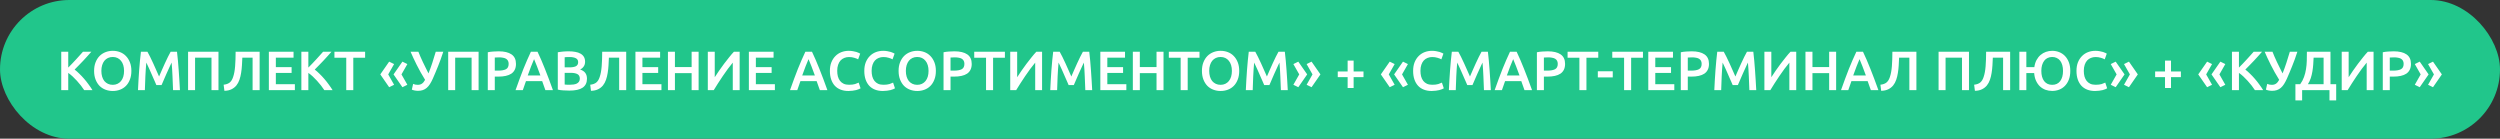
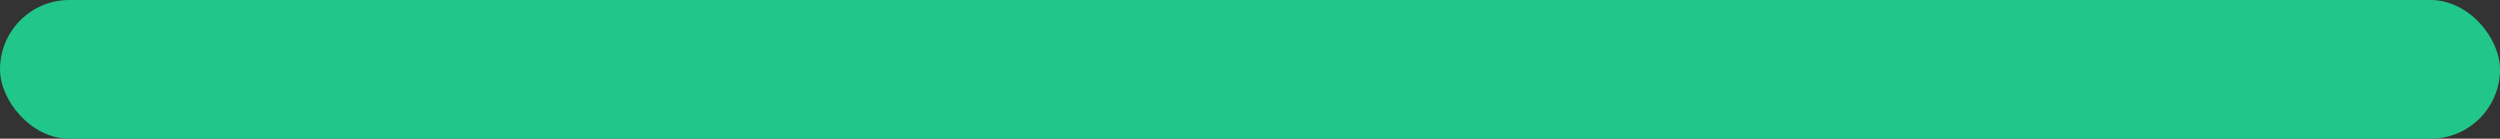
<svg xmlns="http://www.w3.org/2000/svg" width="721" height="40" viewBox="0 0 721 40" fill="none">
  <rect x="0" y="0" width="721" height="40" fill="#333333" stroke="none" />
  <rect width="721" height="40" rx="20" fill="#21C68B" />
-   <path d="M24.288 26C24.011 25.573 23.691 25.125 23.328 24.656C22.965 24.187 22.581 23.733 22.176 23.296C21.781 22.859 21.371 22.443 20.944 22.048C20.517 21.653 20.096 21.312 19.68 21.024V26H17.664V14.912H19.68V19.488C20.032 19.136 20.4 18.763 20.784 18.368C21.168 17.963 21.547 17.557 21.92 17.152C22.304 16.736 22.667 16.336 23.008 15.952C23.349 15.568 23.659 15.221 23.936 14.912H26.352C26 15.317 25.627 15.739 25.232 16.176C24.837 16.613 24.432 17.056 24.016 17.504C23.6 17.941 23.179 18.379 22.752 18.816C22.336 19.253 21.925 19.669 21.52 20.064C21.968 20.405 22.421 20.805 22.88 21.264C23.349 21.712 23.808 22.197 24.256 22.72C24.704 23.232 25.131 23.771 25.536 24.336C25.952 24.891 26.331 25.445 26.672 26H24.288ZM29.234 20.448C29.234 21.056 29.308 21.611 29.458 22.112C29.607 22.603 29.82 23.024 30.098 23.376C30.386 23.717 30.733 23.984 31.138 24.176C31.543 24.368 32.002 24.464 32.514 24.464C33.015 24.464 33.468 24.368 33.874 24.176C34.279 23.984 34.62 23.717 34.898 23.376C35.186 23.024 35.404 22.603 35.554 22.112C35.703 21.611 35.778 21.056 35.778 20.448C35.778 19.84 35.703 19.291 35.554 18.8C35.404 18.299 35.186 17.877 34.898 17.536C34.62 17.184 34.279 16.912 33.874 16.72C33.468 16.528 33.015 16.432 32.514 16.432C32.002 16.432 31.543 16.528 31.138 16.72C30.733 16.912 30.386 17.184 30.098 17.536C29.82 17.888 29.607 18.309 29.458 18.8C29.308 19.291 29.234 19.84 29.234 20.448ZM37.89 20.448C37.89 21.397 37.746 22.235 37.458 22.96C37.181 23.685 36.797 24.293 36.306 24.784C35.826 25.264 35.261 25.627 34.61 25.872C33.959 26.117 33.266 26.24 32.53 26.24C31.794 26.24 31.095 26.117 30.434 25.872C29.783 25.627 29.212 25.264 28.722 24.784C28.242 24.293 27.858 23.685 27.57 22.96C27.282 22.235 27.138 21.397 27.138 20.448C27.138 19.499 27.282 18.667 27.57 17.952C27.858 17.227 28.247 16.619 28.738 16.128C29.239 15.637 29.815 15.269 30.466 15.024C31.116 14.779 31.805 14.656 32.53 14.656C33.255 14.656 33.943 14.779 34.594 15.024C35.245 15.269 35.81 15.637 36.29 16.128C36.781 16.619 37.17 17.227 37.458 17.952C37.746 18.667 37.89 19.499 37.89 20.448ZM42.517 14.912C42.752 15.317 43.013 15.813 43.301 16.4C43.589 16.987 43.883 17.605 44.181 18.256C44.48 18.896 44.773 19.552 45.061 20.224C45.36 20.885 45.632 21.499 45.877 22.064C46.123 21.499 46.389 20.885 46.677 20.224C46.965 19.552 47.259 18.896 47.557 18.256C47.856 17.605 48.149 16.987 48.437 16.4C48.725 15.813 48.987 15.317 49.221 14.912H51.045C51.141 15.723 51.232 16.587 51.317 17.504C51.403 18.411 51.477 19.344 51.541 20.304C51.616 21.253 51.68 22.213 51.733 23.184C51.797 24.144 51.851 25.083 51.893 26H49.909C49.867 24.709 49.813 23.381 49.749 22.016C49.696 20.651 49.611 19.328 49.493 18.048C49.376 18.293 49.237 18.587 49.077 18.928C48.917 19.269 48.747 19.643 48.565 20.048C48.384 20.443 48.197 20.853 48.005 21.28C47.824 21.707 47.643 22.123 47.461 22.528C47.291 22.923 47.131 23.296 46.981 23.648C46.832 23.989 46.704 24.283 46.597 24.528H45.093C44.987 24.283 44.859 23.984 44.709 23.632C44.56 23.28 44.395 22.907 44.213 22.512C44.043 22.107 43.861 21.691 43.669 21.264C43.488 20.837 43.307 20.427 43.125 20.032C42.944 19.637 42.773 19.269 42.613 18.928C42.453 18.576 42.315 18.283 42.197 18.048C42.08 19.328 41.989 20.651 41.925 22.016C41.872 23.381 41.824 24.709 41.781 26H39.797C39.84 25.083 39.888 24.133 39.941 23.152C40.005 22.171 40.069 21.2 40.133 20.24C40.208 19.269 40.288 18.331 40.373 17.424C40.459 16.517 40.549 15.68 40.645 14.912H42.517ZM63.01 14.912V26H60.994V16.64H56.258V26H54.242V14.912H63.01ZM69.888 16.64C69.856 17.365 69.819 18.107 69.776 18.864C69.733 19.611 69.653 20.336 69.536 21.04C69.429 21.733 69.269 22.389 69.056 23.008C68.843 23.627 68.549 24.171 68.176 24.64C67.803 25.099 67.333 25.467 66.768 25.744C66.213 26.021 65.531 26.171 64.72 26.192L64.496 24.432C64.88 24.389 65.216 24.315 65.504 24.208C65.792 24.101 66.043 23.963 66.256 23.792C66.469 23.611 66.656 23.392 66.816 23.136C66.976 22.869 67.115 22.56 67.232 22.208C67.52 21.376 67.712 20.336 67.808 19.088C67.904 17.84 67.952 16.448 67.952 14.912H74.88V26H72.848V16.64H69.888ZM77.539 26V14.912H84.659V16.624H79.555V19.36H84.099V21.04H79.555V24.288H85.043V26H77.539ZM93.538 26C93.261 25.573 92.941 25.125 92.578 24.656C92.215 24.187 91.831 23.733 91.426 23.296C91.031 22.859 90.621 22.443 90.194 22.048C89.767 21.653 89.346 21.312 88.93 21.024V26H86.914V14.912H88.93V19.488C89.282 19.136 89.65 18.763 90.034 18.368C90.418 17.963 90.797 17.557 91.17 17.152C91.554 16.736 91.917 16.336 92.258 15.952C92.599 15.568 92.909 15.221 93.186 14.912H95.602C95.25 15.317 94.877 15.739 94.482 16.176C94.087 16.613 93.682 17.056 93.266 17.504C92.85 17.941 92.429 18.379 92.002 18.816C91.586 19.253 91.175 19.669 90.77 20.064C91.218 20.405 91.671 20.805 92.13 21.264C92.599 21.712 93.058 22.197 93.506 22.72C93.954 23.232 94.381 23.771 94.786 24.336C95.202 24.891 95.581 25.445 95.922 26H93.538ZM105.298 14.912V16.656H101.89V26H99.858V16.656H96.45V14.912H105.298ZM117.482 24.448L116.058 25.152L113.498 21.456L116.058 17.776L117.482 18.48L115.786 21.456L117.482 24.448ZM113.658 24.448L112.234 25.152L109.674 21.456L112.234 17.776L113.658 18.48L111.962 21.456L113.658 24.448ZM124.822 22.688C124.556 23.285 124.278 23.808 123.99 24.256C123.713 24.693 123.404 25.056 123.062 25.344C122.732 25.632 122.358 25.845 121.942 25.984C121.537 26.123 121.078 26.192 120.566 26.192C120.257 26.192 119.932 26.16 119.59 26.096C119.26 26.032 118.988 25.952 118.774 25.856L119.142 24.192C119.345 24.277 119.558 24.347 119.782 24.4C120.006 24.443 120.236 24.464 120.47 24.464C120.961 24.464 121.366 24.352 121.686 24.128C122.017 23.904 122.321 23.536 122.598 23.024C122.15 22.299 121.718 21.568 121.302 20.832C120.897 20.096 120.518 19.381 120.166 18.688C119.814 17.984 119.489 17.312 119.19 16.672C118.902 16.032 118.641 15.445 118.406 14.912H120.662C120.833 15.349 121.025 15.819 121.238 16.32C121.462 16.821 121.697 17.339 121.942 17.872C122.198 18.405 122.465 18.949 122.742 19.504C123.02 20.059 123.297 20.613 123.574 21.168C123.958 20.219 124.326 19.205 124.678 18.128C125.03 17.051 125.361 15.979 125.67 14.912H127.846C127.59 15.701 127.334 16.448 127.078 17.152C126.822 17.845 126.566 18.512 126.31 19.152C126.065 19.781 125.814 20.389 125.558 20.976C125.313 21.552 125.068 22.123 124.822 22.688ZM138.026 14.912V26H136.01V16.64H131.274V26H129.258V14.912H138.026ZM143.816 14.8C145.426 14.8 146.658 15.093 147.512 15.68C148.376 16.267 148.808 17.184 148.808 18.432C148.808 19.083 148.69 19.643 148.456 20.112C148.232 20.571 147.901 20.949 147.464 21.248C147.026 21.536 146.493 21.749 145.864 21.888C145.234 22.027 144.514 22.096 143.704 22.096H142.696V26H140.68V15.072C141.149 14.965 141.666 14.896 142.232 14.864C142.808 14.821 143.336 14.8 143.816 14.8ZM143.96 16.544C143.448 16.544 143.026 16.56 142.696 16.592V20.368H143.672C144.642 20.368 145.389 20.235 145.912 19.968C146.434 19.691 146.696 19.173 146.696 18.416C146.696 18.053 146.626 17.749 146.488 17.504C146.349 17.259 146.157 17.067 145.912 16.928C145.666 16.789 145.373 16.693 145.032 16.64C144.701 16.576 144.344 16.544 143.96 16.544ZM157.29 26C157.14 25.563 156.986 25.131 156.826 24.704C156.666 24.277 156.511 23.84 156.362 23.392H151.69C151.54 23.84 151.386 24.283 151.226 24.72C151.076 25.147 150.927 25.573 150.778 26H148.682C149.098 24.816 149.492 23.723 149.866 22.72C150.239 21.717 150.602 20.768 150.954 19.872C151.316 18.976 151.674 18.123 152.026 17.312C152.378 16.501 152.74 15.701 153.114 14.912H155.018C155.391 15.701 155.754 16.501 156.106 17.312C156.458 18.123 156.81 18.976 157.162 19.872C157.524 20.768 157.892 21.717 158.266 22.72C158.65 23.723 159.05 24.816 159.466 26H157.29ZM154.026 17.056C153.78 17.621 153.498 18.309 153.178 19.12C152.868 19.931 152.543 20.811 152.202 21.76H155.85C155.508 20.811 155.178 19.925 154.858 19.104C154.538 18.283 154.26 17.6 154.026 17.056ZM164.211 26.128C163.624 26.128 163.032 26.107 162.435 26.064C161.838 26.032 161.315 25.957 160.867 25.84V15.072C161.102 15.029 161.352 14.992 161.619 14.96C161.886 14.917 162.158 14.885 162.435 14.864C162.712 14.843 162.984 14.827 163.251 14.816C163.528 14.805 163.79 14.8 164.035 14.8C164.707 14.8 165.331 14.853 165.907 14.96C166.483 15.056 166.979 15.221 167.395 15.456C167.822 15.691 168.152 16 168.387 16.384C168.622 16.768 168.739 17.243 168.739 17.808C168.739 18.331 168.611 18.779 168.355 19.152C168.11 19.525 167.763 19.824 167.315 20.048C167.987 20.272 168.483 20.603 168.803 21.04C169.123 21.477 169.283 22.032 169.283 22.704C169.283 23.845 168.867 24.704 168.035 25.28C167.203 25.845 165.928 26.128 164.211 26.128ZM162.851 21.008V24.384C163.075 24.405 163.315 24.421 163.571 24.432C163.827 24.443 164.062 24.448 164.275 24.448C164.691 24.448 165.075 24.421 165.427 24.368C165.79 24.315 166.099 24.224 166.355 24.096C166.622 23.957 166.83 23.776 166.979 23.552C167.139 23.328 167.219 23.04 167.219 22.688C167.219 22.059 166.99 21.621 166.531 21.376C166.072 21.131 165.438 21.008 164.627 21.008H162.851ZM162.851 19.424H164.275C165.043 19.424 165.646 19.317 166.083 19.104C166.52 18.88 166.739 18.485 166.739 17.92C166.739 17.387 166.51 17.008 166.051 16.784C165.603 16.56 165.016 16.448 164.291 16.448C163.982 16.448 163.704 16.453 163.459 16.464C163.224 16.475 163.022 16.491 162.851 16.512V19.424ZM175.607 16.64C175.575 17.365 175.537 18.107 175.495 18.864C175.452 19.611 175.372 20.336 175.255 21.04C175.148 21.733 174.988 22.389 174.775 23.008C174.561 23.627 174.268 24.171 173.895 24.64C173.521 25.099 173.052 25.467 172.487 25.744C171.932 26.021 171.249 26.171 170.439 26.192L170.215 24.432C170.599 24.389 170.935 24.315 171.223 24.208C171.511 24.101 171.761 23.963 171.975 23.792C172.188 23.611 172.375 23.392 172.535 23.136C172.695 22.869 172.833 22.56 172.951 22.208C173.239 21.376 173.431 20.336 173.527 19.088C173.623 17.84 173.671 16.448 173.671 14.912H180.599V26H178.567V16.64H175.607ZM183.258 26V14.912H190.378V16.624H185.274V19.36H189.818V21.04H185.274V24.288H190.762V26H183.258ZM199.465 14.912H201.481V26H199.465V21.088H194.649V26H192.633V14.912H194.649V19.344H199.465V14.912ZM204.133 26V14.912H206.133V22.272C206.495 21.696 206.906 21.077 207.365 20.416C207.834 19.744 208.314 19.077 208.805 18.416C209.306 17.755 209.802 17.12 210.293 16.512C210.783 15.893 211.242 15.36 211.669 14.912H213.317V26H211.333V18.064C210.885 18.597 210.41 19.2 209.909 19.872C209.418 20.533 208.933 21.221 208.453 21.936C207.973 22.64 207.509 23.344 207.061 24.048C206.613 24.741 206.207 25.392 205.845 26H204.133ZM215.976 26V14.912H223.096V16.624H217.992V19.36H222.536V21.04H217.992V24.288H223.48V26H215.976ZM236.446 26C236.296 25.563 236.142 25.131 235.982 24.704C235.822 24.277 235.667 23.84 235.518 23.392H230.846C230.696 23.84 230.542 24.283 230.382 24.72C230.232 25.147 230.083 25.573 229.934 26H227.838C228.254 24.816 228.648 23.723 229.022 22.72C229.395 21.717 229.758 20.768 230.11 19.872C230.472 18.976 230.83 18.123 231.182 17.312C231.534 16.501 231.896 15.701 232.27 14.912H234.174C234.547 15.701 234.91 16.501 235.262 17.312C235.614 18.123 235.966 18.976 236.318 19.872C236.68 20.768 237.048 21.717 237.422 22.72C237.806 23.723 238.206 24.816 238.622 26H236.446ZM233.182 17.056C232.936 17.621 232.654 18.309 232.334 19.12C232.024 19.931 231.699 20.811 231.358 21.76H235.006C234.664 20.811 234.334 19.925 234.014 19.104C233.694 18.283 233.416 17.6 233.182 17.056ZM244.686 26.24C243.854 26.24 243.107 26.112 242.446 25.856C241.784 25.6 241.224 25.227 240.766 24.736C240.307 24.235 239.955 23.627 239.71 22.912C239.464 22.197 239.342 21.376 239.342 20.448C239.342 19.52 239.48 18.699 239.758 17.984C240.046 17.269 240.435 16.667 240.926 16.176C241.416 15.675 241.992 15.296 242.654 15.04C243.315 14.784 244.024 14.656 244.782 14.656C245.24 14.656 245.656 14.693 246.03 14.768C246.403 14.832 246.728 14.907 247.006 14.992C247.283 15.077 247.512 15.168 247.694 15.264C247.875 15.36 248.003 15.429 248.078 15.472L247.486 17.12C247.23 16.96 246.862 16.811 246.382 16.672C245.912 16.523 245.4 16.448 244.846 16.448C244.366 16.448 243.918 16.533 243.502 16.704C243.086 16.864 242.723 17.109 242.414 17.44C242.115 17.771 241.88 18.187 241.71 18.688C241.539 19.189 241.454 19.771 241.454 20.432C241.454 21.019 241.518 21.557 241.646 22.048C241.784 22.539 241.992 22.965 242.27 23.328C242.547 23.68 242.899 23.957 243.326 24.16C243.752 24.352 244.264 24.448 244.862 24.448C245.576 24.448 246.158 24.379 246.606 24.24C247.054 24.091 247.4 23.952 247.646 23.824L248.19 25.472C248.062 25.557 247.886 25.643 247.662 25.728C247.448 25.813 247.192 25.899 246.894 25.984C246.595 26.059 246.259 26.117 245.886 26.16C245.512 26.213 245.112 26.24 244.686 26.24ZM254.608 26.24C253.776 26.24 253.029 26.112 252.368 25.856C251.706 25.6 251.146 25.227 250.688 24.736C250.229 24.235 249.877 23.627 249.632 22.912C249.386 22.197 249.264 21.376 249.264 20.448C249.264 19.52 249.402 18.699 249.68 17.984C249.968 17.269 250.357 16.667 250.848 16.176C251.338 15.675 251.914 15.296 252.576 15.04C253.237 14.784 253.946 14.656 254.704 14.656C255.162 14.656 255.578 14.693 255.952 14.768C256.325 14.832 256.65 14.907 256.928 14.992C257.205 15.077 257.434 15.168 257.616 15.264C257.797 15.36 257.925 15.429 258 15.472L257.408 17.12C257.152 16.96 256.784 16.811 256.304 16.672C255.834 16.523 255.322 16.448 254.768 16.448C254.288 16.448 253.84 16.533 253.424 16.704C253.008 16.864 252.645 17.109 252.336 17.44C252.037 17.771 251.802 18.187 251.632 18.688C251.461 19.189 251.376 19.771 251.376 20.432C251.376 21.019 251.44 21.557 251.568 22.048C251.706 22.539 251.914 22.965 252.192 23.328C252.469 23.68 252.821 23.957 253.248 24.16C253.674 24.352 254.186 24.448 254.784 24.448C255.498 24.448 256.08 24.379 256.528 24.24C256.976 24.091 257.322 23.952 257.568 23.824L258.112 25.472C257.984 25.557 257.808 25.643 257.584 25.728C257.37 25.813 257.114 25.899 256.816 25.984C256.517 26.059 256.181 26.117 255.808 26.16C255.434 26.213 255.034 26.24 254.608 26.24ZM261.249 20.448C261.249 21.056 261.324 21.611 261.473 22.112C261.623 22.603 261.836 23.024 262.113 23.376C262.401 23.717 262.748 23.984 263.153 24.176C263.559 24.368 264.017 24.464 264.529 24.464C265.031 24.464 265.484 24.368 265.889 24.176C266.295 23.984 266.636 23.717 266.913 23.376C267.201 23.024 267.42 22.603 267.569 22.112C267.719 21.611 267.793 21.056 267.793 20.448C267.793 19.84 267.719 19.291 267.569 18.8C267.42 18.299 267.201 17.877 266.913 17.536C266.636 17.184 266.295 16.912 265.889 16.72C265.484 16.528 265.031 16.432 264.529 16.432C264.017 16.432 263.559 16.528 263.153 16.72C262.748 16.912 262.401 17.184 262.113 17.536C261.836 17.888 261.623 18.309 261.473 18.8C261.324 19.291 261.249 19.84 261.249 20.448ZM269.905 20.448C269.905 21.397 269.761 22.235 269.473 22.96C269.196 23.685 268.812 24.293 268.321 24.784C267.841 25.264 267.276 25.627 266.625 25.872C265.975 26.117 265.281 26.24 264.545 26.24C263.809 26.24 263.111 26.117 262.449 25.872C261.799 25.627 261.228 25.264 260.737 24.784C260.257 24.293 259.873 23.685 259.585 22.96C259.297 22.235 259.153 21.397 259.153 20.448C259.153 19.499 259.297 18.667 259.585 17.952C259.873 17.227 260.263 16.619 260.753 16.128C261.255 15.637 261.831 15.269 262.481 15.024C263.132 14.779 263.82 14.656 264.545 14.656C265.271 14.656 265.959 14.779 266.609 15.024C267.26 15.269 267.825 15.637 268.305 16.128C268.796 16.619 269.185 17.227 269.473 17.952C269.761 18.667 269.905 19.499 269.905 20.448ZM275.253 14.8C276.864 14.8 278.096 15.093 278.949 15.68C279.813 16.267 280.245 17.184 280.245 18.432C280.245 19.083 280.128 19.643 279.893 20.112C279.669 20.571 279.338 20.949 278.901 21.248C278.464 21.536 277.93 21.749 277.301 21.888C276.672 22.027 275.952 22.096 275.141 22.096H274.133V26H272.117V15.072C272.586 14.965 273.104 14.896 273.669 14.864C274.245 14.821 274.773 14.8 275.253 14.8ZM275.397 16.544C274.885 16.544 274.464 16.56 274.133 16.592V20.368H275.109C276.08 20.368 276.826 20.235 277.349 19.968C277.872 19.691 278.133 19.173 278.133 18.416C278.133 18.053 278.064 17.749 277.925 17.504C277.786 17.259 277.594 17.067 277.349 16.928C277.104 16.789 276.81 16.693 276.469 16.64C276.138 16.576 275.781 16.544 275.397 16.544ZM289.814 14.912V16.656H286.406V26H284.374V16.656H280.966V14.912H289.814ZM291.351 26V14.912H293.351V22.272C293.714 21.696 294.125 21.077 294.583 20.416C295.053 19.744 295.533 19.077 296.023 18.416C296.525 17.755 297.021 17.12 297.511 16.512C298.002 15.893 298.461 15.36 298.887 14.912H300.535V26H298.551V18.064C298.103 18.597 297.629 19.2 297.127 19.872C296.637 20.533 296.151 21.221 295.671 21.936C295.191 22.64 294.727 23.344 294.279 24.048C293.831 24.741 293.426 25.392 293.063 26H291.351ZM305.611 14.912C305.846 15.317 306.107 15.813 306.395 16.4C306.683 16.987 306.977 17.605 307.275 18.256C307.574 18.896 307.867 19.552 308.155 20.224C308.454 20.885 308.726 21.499 308.971 22.064C309.217 21.499 309.483 20.885 309.771 20.224C310.059 19.552 310.353 18.896 310.651 18.256C310.95 17.605 311.243 16.987 311.531 16.4C311.819 15.813 312.081 15.317 312.315 14.912H314.139C314.235 15.723 314.326 16.587 314.411 17.504C314.497 18.411 314.571 19.344 314.635 20.304C314.71 21.253 314.774 22.213 314.827 23.184C314.891 24.144 314.945 25.083 314.987 26H313.003C312.961 24.709 312.907 23.381 312.843 22.016C312.79 20.651 312.705 19.328 312.587 18.048C312.47 18.293 312.331 18.587 312.171 18.928C312.011 19.269 311.841 19.643 311.659 20.048C311.478 20.443 311.291 20.853 311.099 21.28C310.918 21.707 310.737 22.123 310.555 22.528C310.385 22.923 310.225 23.296 310.075 23.648C309.926 23.989 309.798 24.283 309.691 24.528H308.187C308.081 24.283 307.953 23.984 307.803 23.632C307.654 23.28 307.489 22.907 307.307 22.512C307.137 22.107 306.955 21.691 306.763 21.264C306.582 20.837 306.401 20.427 306.219 20.032C306.038 19.637 305.867 19.269 305.707 18.928C305.547 18.576 305.409 18.283 305.291 18.048C305.174 19.328 305.083 20.651 305.019 22.016C304.966 23.381 304.918 24.709 304.875 26H302.891C302.934 25.083 302.982 24.133 303.035 23.152C303.099 22.171 303.163 21.2 303.227 20.24C303.302 19.269 303.382 18.331 303.467 17.424C303.553 16.517 303.643 15.68 303.739 14.912H305.611ZM317.336 26V14.912H324.456V16.624H319.352V19.36H323.896V21.04H319.352V24.288H324.84V26H317.336ZM333.543 14.912H335.559V26H333.543V21.088H328.727V26H326.711V14.912H328.727V19.344H333.543V14.912ZM345.939 14.912V16.656H342.531V26H340.499V16.656H337.091V14.912H345.939ZM348.734 20.448C348.734 21.056 348.808 21.611 348.958 22.112C349.107 22.603 349.32 23.024 349.598 23.376C349.886 23.717 350.232 23.984 350.638 24.176C351.043 24.368 351.502 24.464 352.014 24.464C352.515 24.464 352.968 24.368 353.374 24.176C353.779 23.984 354.12 23.717 354.398 23.376C354.686 23.024 354.904 22.603 355.054 22.112C355.203 21.611 355.278 21.056 355.278 20.448C355.278 19.84 355.203 19.291 355.054 18.8C354.904 18.299 354.686 17.877 354.398 17.536C354.12 17.184 353.779 16.912 353.374 16.72C352.968 16.528 352.515 16.432 352.014 16.432C351.502 16.432 351.043 16.528 350.638 16.72C350.232 16.912 349.886 17.184 349.598 17.536C349.32 17.888 349.107 18.309 348.958 18.8C348.808 19.291 348.734 19.84 348.734 20.448ZM357.39 20.448C357.39 21.397 357.246 22.235 356.958 22.96C356.68 23.685 356.296 24.293 355.806 24.784C355.326 25.264 354.76 25.627 354.11 25.872C353.459 26.117 352.766 26.24 352.03 26.24C351.294 26.24 350.595 26.117 349.934 25.872C349.283 25.627 348.712 25.264 348.222 24.784C347.742 24.293 347.358 23.685 347.07 22.96C346.782 22.235 346.638 21.397 346.638 20.448C346.638 19.499 346.782 18.667 347.07 17.952C347.358 17.227 347.747 16.619 348.238 16.128C348.739 15.637 349.315 15.269 349.966 15.024C350.616 14.779 351.304 14.656 352.03 14.656C352.755 14.656 353.443 14.779 354.094 15.024C354.744 15.269 355.31 15.637 355.79 16.128C356.28 16.619 356.67 17.227 356.958 17.952C357.246 18.667 357.39 19.499 357.39 20.448ZM362.017 14.912C362.252 15.317 362.513 15.813 362.801 16.4C363.089 16.987 363.383 17.605 363.681 18.256C363.98 18.896 364.273 19.552 364.561 20.224C364.86 20.885 365.132 21.499 365.377 22.064C365.623 21.499 365.889 20.885 366.177 20.224C366.465 19.552 366.759 18.896 367.057 18.256C367.356 17.605 367.649 16.987 367.937 16.4C368.225 15.813 368.487 15.317 368.721 14.912H370.545C370.641 15.723 370.732 16.587 370.817 17.504C370.903 18.411 370.977 19.344 371.041 20.304C371.116 21.253 371.18 22.213 371.233 23.184C371.297 24.144 371.351 25.083 371.393 26H369.409C369.367 24.709 369.313 23.381 369.249 22.016C369.196 20.651 369.111 19.328 368.993 18.048C368.876 18.293 368.737 18.587 368.577 18.928C368.417 19.269 368.247 19.643 368.065 20.048C367.884 20.443 367.697 20.853 367.505 21.28C367.324 21.707 367.143 22.123 366.961 22.528C366.791 22.923 366.631 23.296 366.481 23.648C366.332 23.989 366.204 24.283 366.097 24.528H364.593C364.487 24.283 364.359 23.984 364.209 23.632C364.06 23.28 363.895 22.907 363.713 22.512C363.543 22.107 363.361 21.691 363.169 21.264C362.988 20.837 362.807 20.427 362.625 20.032C362.444 19.637 362.273 19.269 362.113 18.928C361.953 18.576 361.815 18.283 361.697 18.048C361.58 19.328 361.489 20.651 361.425 22.016C361.372 23.381 361.324 24.709 361.281 26H359.297C359.34 25.083 359.388 24.133 359.441 23.152C359.505 22.171 359.569 21.2 359.633 20.24C359.708 19.269 359.788 18.331 359.873 17.424C359.959 16.517 360.049 15.68 360.145 14.912H362.017ZM374.702 21.456L373.006 18.48L374.43 17.776L376.99 21.456L374.43 25.152L373.006 24.448L374.702 21.456ZM378.526 21.456L376.83 18.48L378.254 17.776L380.814 21.456L378.254 25.152L376.83 24.448L378.526 21.456ZM385.809 20.608H388.657V17.472H390.385V20.608H393.233V22.24H390.385V25.376H388.657V22.24H385.809V20.608ZM406.045 24.448L404.621 25.152L402.061 21.456L404.621 17.776L406.045 18.48L404.349 21.456L406.045 24.448ZM402.221 24.448L400.797 25.152L398.237 21.456L400.797 17.776L402.221 18.48L400.525 21.456L402.221 24.448ZM412.889 26.24C412.057 26.24 411.31 26.112 410.649 25.856C409.987 25.6 409.427 25.227 408.969 24.736C408.51 24.235 408.158 23.627 407.913 22.912C407.667 22.197 407.545 21.376 407.545 20.448C407.545 19.52 407.683 18.699 407.961 17.984C408.249 17.269 408.638 16.667 409.129 16.176C409.619 15.675 410.195 15.296 410.857 15.04C411.518 14.784 412.227 14.656 412.985 14.656C413.443 14.656 413.859 14.693 414.233 14.768C414.606 14.832 414.931 14.907 415.209 14.992C415.486 15.077 415.715 15.168 415.897 15.264C416.078 15.36 416.206 15.429 416.281 15.472L415.689 17.12C415.433 16.96 415.065 16.811 414.585 16.672C414.115 16.523 413.603 16.448 413.049 16.448C412.569 16.448 412.121 16.533 411.705 16.704C411.289 16.864 410.926 17.109 410.617 17.44C410.318 17.771 410.083 18.187 409.913 18.688C409.742 19.189 409.657 19.771 409.657 20.432C409.657 21.019 409.721 21.557 409.849 22.048C409.987 22.539 410.195 22.965 410.473 23.328C410.75 23.68 411.102 23.957 411.529 24.16C411.955 24.352 412.467 24.448 413.065 24.448C413.779 24.448 414.361 24.379 414.809 24.24C415.257 24.091 415.603 23.952 415.849 23.824L416.393 25.472C416.265 25.557 416.089 25.643 415.865 25.728C415.651 25.813 415.395 25.899 415.097 25.984C414.798 26.059 414.462 26.117 414.089 26.16C413.715 26.213 413.315 26.24 412.889 26.24ZM420.58 14.912C420.815 15.317 421.076 15.813 421.364 16.4C421.652 16.987 421.945 17.605 422.244 18.256C422.543 18.896 422.836 19.552 423.124 20.224C423.423 20.885 423.695 21.499 423.94 22.064C424.185 21.499 424.452 20.885 424.74 20.224C425.028 19.552 425.321 18.896 425.62 18.256C425.919 17.605 426.212 16.987 426.5 16.4C426.788 15.813 427.049 15.317 427.284 14.912H429.108C429.204 15.723 429.295 16.587 429.38 17.504C429.465 18.411 429.54 19.344 429.604 20.304C429.679 21.253 429.743 22.213 429.796 23.184C429.86 24.144 429.913 25.083 429.956 26H427.972C427.929 24.709 427.876 23.381 427.812 22.016C427.759 20.651 427.673 19.328 427.556 18.048C427.439 18.293 427.3 18.587 427.14 18.928C426.98 19.269 426.809 19.643 426.628 20.048C426.447 20.443 426.26 20.853 426.068 21.28C425.887 21.707 425.705 22.123 425.524 22.528C425.353 22.923 425.193 23.296 425.044 23.648C424.895 23.989 424.767 24.283 424.66 24.528H423.156C423.049 24.283 422.921 23.984 422.772 23.632C422.623 23.28 422.457 22.907 422.276 22.512C422.105 22.107 421.924 21.691 421.732 21.264C421.551 20.837 421.369 20.427 421.188 20.032C421.007 19.637 420.836 19.269 420.676 18.928C420.516 18.576 420.377 18.283 420.26 18.048C420.143 19.328 420.052 20.651 419.988 22.016C419.935 23.381 419.887 24.709 419.844 26H417.86C417.903 25.083 417.951 24.133 418.004 23.152C418.068 22.171 418.132 21.2 418.196 20.24C418.271 19.269 418.351 18.331 418.436 17.424C418.521 16.517 418.612 15.68 418.708 14.912H420.58ZM439.665 26C439.515 25.563 439.361 25.131 439.201 24.704C439.041 24.277 438.886 23.84 438.737 23.392H434.065C433.915 23.84 433.761 24.283 433.601 24.72C433.451 25.147 433.302 25.573 433.153 26H431.057C431.473 24.816 431.867 23.723 432.241 22.72C432.614 21.717 432.977 20.768 433.329 19.872C433.691 18.976 434.049 18.123 434.401 17.312C434.753 16.501 435.115 15.701 435.489 14.912H437.393C437.766 15.701 438.129 16.501 438.481 17.312C438.833 18.123 439.185 18.976 439.537 19.872C439.899 20.768 440.267 21.717 440.641 22.72C441.025 23.723 441.425 24.816 441.841 26H439.665ZM436.401 17.056C436.155 17.621 435.873 18.309 435.553 19.12C435.243 19.931 434.918 20.811 434.577 21.76H438.225C437.883 20.811 437.553 19.925 437.233 19.104C436.913 18.283 436.635 17.6 436.401 17.056ZM446.378 14.8C447.989 14.8 449.221 15.093 450.074 15.68C450.938 16.267 451.37 17.184 451.37 18.432C451.37 19.083 451.253 19.643 451.018 20.112C450.794 20.571 450.463 20.949 450.026 21.248C449.589 21.536 449.055 21.749 448.426 21.888C447.797 22.027 447.077 22.096 446.266 22.096H445.258V26H443.242V15.072C443.711 14.965 444.229 14.896 444.794 14.864C445.37 14.821 445.898 14.8 446.378 14.8ZM446.522 16.544C446.01 16.544 445.589 16.56 445.258 16.592V20.368H446.234C447.205 20.368 447.951 20.235 448.474 19.968C448.997 19.691 449.258 19.173 449.258 18.416C449.258 18.053 449.189 17.749 449.05 17.504C448.911 17.259 448.719 17.067 448.474 16.928C448.229 16.789 447.935 16.693 447.594 16.64C447.263 16.576 446.906 16.544 446.522 16.544ZM460.939 14.912V16.656H457.531V26H455.499V16.656H452.091V14.912H460.939ZM460.813 20.544H465.117V22.32H460.813V20.544ZM473.829 14.912V16.656H470.421V26H468.389V16.656H464.981V14.912H473.829ZM475.367 26V14.912H482.487V16.624H477.383V19.36H481.927V21.04H477.383V24.288H482.871V26H475.367ZM487.878 14.8C489.489 14.8 490.721 15.093 491.574 15.68C492.438 16.267 492.87 17.184 492.87 18.432C492.87 19.083 492.753 19.643 492.518 20.112C492.294 20.571 491.963 20.949 491.526 21.248C491.089 21.536 490.555 21.749 489.926 21.888C489.297 22.027 488.577 22.096 487.766 22.096H486.758V26H484.742V15.072C485.211 14.965 485.729 14.896 486.294 14.864C486.87 14.821 487.398 14.8 487.878 14.8ZM488.022 16.544C487.51 16.544 487.089 16.56 486.758 16.592V20.368H487.734C488.705 20.368 489.451 20.235 489.974 19.968C490.497 19.691 490.758 19.173 490.758 18.416C490.758 18.053 490.689 17.749 490.55 17.504C490.411 17.259 490.219 17.067 489.974 16.928C489.729 16.789 489.435 16.693 489.094 16.64C488.763 16.576 488.406 16.544 488.022 16.544ZM497.127 14.912C497.361 15.317 497.623 15.813 497.911 16.4C498.199 16.987 498.492 17.605 498.791 18.256C499.089 18.896 499.383 19.552 499.671 20.224C499.969 20.885 500.241 21.499 500.487 22.064C500.732 21.499 500.999 20.885 501.287 20.224C501.575 19.552 501.868 18.896 502.167 18.256C502.465 17.605 502.759 16.987 503.047 16.4C503.335 15.813 503.596 15.317 503.831 14.912H505.655C505.751 15.723 505.841 16.587 505.927 17.504C506.012 18.411 506.087 19.344 506.151 20.304C506.225 21.253 506.289 22.213 506.343 23.184C506.407 24.144 506.46 25.083 506.503 26H504.519C504.476 24.709 504.423 23.381 504.359 22.016C504.305 20.651 504.22 19.328 504.103 18.048C503.985 18.293 503.847 18.587 503.687 18.928C503.527 19.269 503.356 19.643 503.175 20.048C502.993 20.443 502.807 20.853 502.615 21.28C502.433 21.707 502.252 22.123 502.071 22.528C501.9 22.923 501.74 23.296 501.591 23.648C501.441 23.989 501.313 24.283 501.207 24.528H499.703C499.596 24.283 499.468 23.984 499.319 23.632C499.169 23.28 499.004 22.907 498.823 22.512C498.652 22.107 498.471 21.691 498.279 21.264C498.097 20.837 497.916 20.427 497.735 20.032C497.553 19.637 497.383 19.269 497.223 18.928C497.063 18.576 496.924 18.283 496.807 18.048C496.689 19.328 496.599 20.651 496.535 22.016C496.481 23.381 496.433 24.709 496.391 26H494.407C494.449 25.083 494.497 24.133 494.551 23.152C494.615 22.171 494.679 21.2 494.743 20.24C494.817 19.269 494.897 18.331 494.983 17.424C495.068 16.517 495.159 15.68 495.255 14.912H497.127ZM508.851 26V14.912H510.851V22.272C511.214 21.696 511.625 21.077 512.083 20.416C512.553 19.744 513.033 19.077 513.523 18.416C514.025 17.755 514.521 17.12 515.011 16.512C515.502 15.893 515.961 15.36 516.387 14.912H518.035V26H516.051V18.064C515.603 18.597 515.129 19.2 514.627 19.872C514.137 20.533 513.651 21.221 513.171 21.936C512.691 22.64 512.227 23.344 511.779 24.048C511.331 24.741 510.926 25.392 510.563 26H508.851ZM527.527 14.912H529.543V26H527.527V21.088H522.711V26H520.695V14.912H522.711V19.344H527.527V14.912ZM539.555 26C539.406 25.563 539.251 25.131 539.091 24.704C538.931 24.277 538.777 23.84 538.627 23.392H533.955C533.806 23.84 533.651 24.283 533.491 24.72C533.342 25.147 533.193 25.573 533.043 26H530.947C531.363 24.816 531.758 23.723 532.131 22.72C532.505 21.717 532.867 20.768 533.219 19.872C533.582 18.976 533.939 18.123 534.291 17.312C534.643 16.501 535.006 15.701 535.379 14.912H537.283C537.657 15.701 538.019 16.501 538.371 17.312C538.723 18.123 539.075 18.976 539.427 19.872C539.79 20.768 540.158 21.717 540.531 22.72C540.915 23.723 541.315 24.816 541.731 26H539.555ZM536.291 17.056C536.046 17.621 535.763 18.309 535.443 19.12C535.134 19.931 534.809 20.811 534.467 21.76H538.115C537.774 20.811 537.443 19.925 537.123 19.104C536.803 18.283 536.526 17.6 536.291 17.056ZM547.7 16.64C547.668 17.365 547.631 18.107 547.588 18.864C547.546 19.611 547.466 20.336 547.348 21.04C547.242 21.733 547.082 22.389 546.868 23.008C546.655 23.627 546.362 24.171 545.988 24.64C545.615 25.099 545.146 25.467 544.58 25.744C544.026 26.021 543.343 26.171 542.532 26.192L542.308 24.432C542.692 24.389 543.028 24.315 543.316 24.208C543.604 24.101 543.855 23.963 544.068 23.792C544.282 23.611 544.468 23.392 544.628 23.136C544.788 22.869 544.927 22.56 545.044 22.208C545.332 21.376 545.524 20.336 545.62 19.088C545.716 17.84 545.764 16.448 545.764 14.912H552.692V26H550.66V16.64H547.7ZM567.854 14.912V26H565.838V16.64H561.102V26H559.086V14.912H567.854ZM574.732 16.64C574.7 17.365 574.662 18.107 574.62 18.864C574.577 19.611 574.497 20.336 574.38 21.04C574.273 21.733 574.113 22.389 573.9 23.008C573.686 23.627 573.393 24.171 573.02 24.64C572.646 25.099 572.177 25.467 571.612 25.744C571.057 26.021 570.374 26.171 569.564 26.192L569.34 24.432C569.724 24.389 570.06 24.315 570.348 24.208C570.636 24.101 570.886 23.963 571.1 23.792C571.313 23.611 571.5 23.392 571.66 23.136C571.82 22.869 571.958 22.56 572.076 22.208C572.364 21.376 572.556 20.336 572.652 19.088C572.748 17.84 572.796 16.448 572.796 14.912H579.724V26H577.692V16.64H574.732ZM591.855 14.656C592.559 14.656 593.225 14.779 593.855 15.024C594.484 15.269 595.039 15.637 595.519 16.128C595.999 16.619 596.377 17.227 596.655 17.952C596.932 18.667 597.071 19.499 597.071 20.448C597.071 21.397 596.932 22.235 596.655 22.96C596.377 23.675 595.999 24.277 595.519 24.768C595.049 25.248 594.5 25.611 593.871 25.856C593.241 26.101 592.569 26.224 591.855 26.224C591.183 26.224 590.543 26.117 589.935 25.904C589.337 25.68 588.804 25.355 588.335 24.928C587.876 24.491 587.497 23.952 587.199 23.312C586.9 22.672 586.719 21.925 586.655 21.072H584.399V26H582.383V14.912H584.399V19.36H586.703C586.809 18.592 587.017 17.915 587.327 17.328C587.647 16.741 588.036 16.251 588.495 15.856C588.953 15.461 589.471 15.163 590.047 14.96C590.623 14.757 591.225 14.656 591.855 14.656ZM591.855 24.464C592.847 24.464 593.615 24.107 594.159 23.392C594.703 22.667 594.975 21.685 594.975 20.448C594.975 19.84 594.905 19.291 594.767 18.8C594.628 18.299 594.425 17.872 594.159 17.52C593.892 17.168 593.561 16.901 593.167 16.72C592.783 16.528 592.345 16.432 591.855 16.432C591.364 16.432 590.921 16.528 590.527 16.72C590.143 16.901 589.817 17.168 589.551 17.52C589.284 17.872 589.076 18.299 588.927 18.8C588.788 19.291 588.719 19.84 588.719 20.448C588.719 21.685 588.991 22.667 589.535 23.392C590.089 24.107 590.863 24.464 591.855 24.464ZM604.201 26.24C603.369 26.24 602.623 26.112 601.961 25.856C601.3 25.6 600.74 25.227 600.281 24.736C599.823 24.235 599.471 23.627 599.225 22.912C598.98 22.197 598.857 21.376 598.857 20.448C598.857 19.52 598.996 18.699 599.273 17.984C599.561 17.269 599.951 16.667 600.441 16.176C600.932 15.675 601.508 15.296 602.169 15.04C602.831 14.784 603.54 14.656 604.297 14.656C604.756 14.656 605.172 14.693 605.545 14.768C605.919 14.832 606.244 14.907 606.521 14.992C606.799 15.077 607.028 15.168 607.209 15.264C607.391 15.36 607.519 15.429 607.593 15.472L607.001 17.12C606.745 16.96 606.377 16.811 605.897 16.672C605.428 16.523 604.916 16.448 604.361 16.448C603.881 16.448 603.433 16.533 603.017 16.704C602.601 16.864 602.239 17.109 601.929 17.44C601.631 17.771 601.396 18.187 601.225 18.688C601.055 19.189 600.969 19.771 600.969 20.432C600.969 21.019 601.033 21.557 601.161 22.048C601.3 22.539 601.508 22.965 601.785 23.328C602.063 23.68 602.415 23.957 602.841 24.16C603.268 24.352 603.78 24.448 604.377 24.448C605.092 24.448 605.673 24.379 606.121 24.24C606.569 24.091 606.916 23.952 607.161 23.824L607.705 25.472C607.577 25.557 607.401 25.643 607.177 25.728C606.964 25.813 606.708 25.899 606.409 25.984C606.111 26.059 605.775 26.117 605.401 26.16C605.028 26.213 604.628 26.24 604.201 26.24ZM610.436 21.456L608.74 18.48L610.164 17.776L612.724 21.456L610.164 25.152L608.74 24.448L610.436 21.456ZM614.26 21.456L612.564 18.48L613.988 17.776L616.548 21.456L613.988 25.152L612.564 24.448L614.26 21.456ZM621.543 20.608H624.391V17.472H626.119V20.608H628.967V22.24H626.119V25.376H624.391V22.24H621.543V20.608ZM641.779 24.448L640.355 25.152L637.795 21.456L640.355 17.776L641.779 18.48L640.083 21.456L641.779 24.448ZM637.955 24.448L636.531 25.152L633.971 21.456L636.531 17.776L637.955 18.48L636.259 21.456L637.955 24.448ZM650.319 26C650.042 25.573 649.722 25.125 649.359 24.656C648.997 24.187 648.613 23.733 648.207 23.296C647.813 22.859 647.402 22.443 646.975 22.048C646.549 21.653 646.127 21.312 645.711 21.024V26H643.695V14.912H645.711V19.488C646.063 19.136 646.431 18.763 646.815 18.368C647.199 17.963 647.578 17.557 647.951 17.152C648.335 16.736 648.698 16.336 649.039 15.952C649.381 15.568 649.69 15.221 649.967 14.912H652.383C652.031 15.317 651.658 15.739 651.263 16.176C650.869 16.613 650.463 17.056 650.047 17.504C649.631 17.941 649.21 18.379 648.783 18.816C648.367 19.253 647.957 19.669 647.551 20.064C647.999 20.405 648.453 20.805 648.911 21.264C649.381 21.712 649.839 22.197 650.287 22.72C650.735 23.232 651.162 23.771 651.567 24.336C651.983 24.891 652.362 25.445 652.703 26H650.319ZM659.541 22.688C659.274 23.285 658.997 23.808 658.709 24.256C658.432 24.693 658.122 25.056 657.781 25.344C657.45 25.632 657.077 25.845 656.661 25.984C656.256 26.123 655.797 26.192 655.285 26.192C654.976 26.192 654.65 26.16 654.309 26.096C653.978 26.032 653.706 25.952 653.493 25.856L653.861 24.192C654.064 24.277 654.277 24.347 654.501 24.4C654.725 24.443 654.954 24.464 655.189 24.464C655.68 24.464 656.085 24.352 656.405 24.128C656.736 23.904 657.04 23.536 657.317 23.024C656.869 22.299 656.437 21.568 656.021 20.832C655.616 20.096 655.237 19.381 654.885 18.688C654.533 17.984 654.208 17.312 653.909 16.672C653.621 16.032 653.36 15.445 653.125 14.912H655.381C655.552 15.349 655.744 15.819 655.957 16.32C656.181 16.821 656.416 17.339 656.661 17.872C656.917 18.405 657.184 18.949 657.461 19.504C657.738 20.059 658.016 20.613 658.293 21.168C658.677 20.219 659.045 19.205 659.397 18.128C659.749 17.051 660.08 15.979 660.389 14.912H662.565C662.309 15.701 662.053 16.448 661.797 17.152C661.541 17.845 661.285 18.512 661.029 19.152C660.784 19.781 660.533 20.389 660.277 20.976C660.032 21.552 659.786 22.123 659.541 22.688ZM661.997 24.288H663.373C663.853 23.627 664.221 22.933 664.477 22.208C664.744 21.472 664.936 20.715 665.053 19.936C665.181 19.147 665.256 18.336 665.277 17.504C665.298 16.661 665.309 15.797 665.309 14.912H672.109V24.288H673.757V28.96H671.821V26H663.933V28.96H661.997V24.288ZM667.245 16.64C667.213 17.28 667.176 17.936 667.133 18.608C667.09 19.28 667.01 19.947 666.893 20.608C666.786 21.259 666.632 21.899 666.429 22.528C666.226 23.147 665.949 23.733 665.597 24.288H670.125V16.64H667.245ZM675.351 26V14.912H677.351V22.272C677.714 21.696 678.125 21.077 678.583 20.416C679.053 19.744 679.533 19.077 680.023 18.416C680.525 17.755 681.021 17.12 681.511 16.512C682.002 15.893 682.461 15.36 682.887 14.912H684.535V26H682.551V18.064C682.103 18.597 681.629 19.2 681.127 19.872C680.637 20.533 680.151 21.221 679.671 21.936C679.191 22.64 678.727 23.344 678.279 24.048C677.831 24.741 677.426 25.392 677.063 26H675.351ZM690.331 14.8C691.942 14.8 693.174 15.093 694.027 15.68C694.891 16.267 695.323 17.184 695.323 18.432C695.323 19.083 695.206 19.643 694.971 20.112C694.747 20.571 694.417 20.949 693.979 21.248C693.542 21.536 693.009 21.749 692.379 21.888C691.75 22.027 691.03 22.096 690.219 22.096H689.211V26H687.195V15.072C687.665 14.965 688.182 14.896 688.747 14.864C689.323 14.821 689.851 14.8 690.331 14.8ZM690.475 16.544C689.963 16.544 689.542 16.56 689.211 16.592V20.368H690.187C691.158 20.368 691.905 20.235 692.427 19.968C692.95 19.691 693.211 19.173 693.211 18.416C693.211 18.053 693.142 17.749 693.003 17.504C692.865 17.259 692.673 17.067 692.427 16.928C692.182 16.789 691.889 16.693 691.547 16.64C691.217 16.576 690.859 16.544 690.475 16.544ZM698.124 21.456L696.428 18.48L697.852 17.776L700.412 21.456L697.852 25.152L696.428 24.448L698.124 21.456ZM701.948 21.456L700.252 18.48L701.676 17.776L704.236 21.456L701.676 25.152L700.252 24.448L701.948 21.456Z" fill="white" />
</svg>